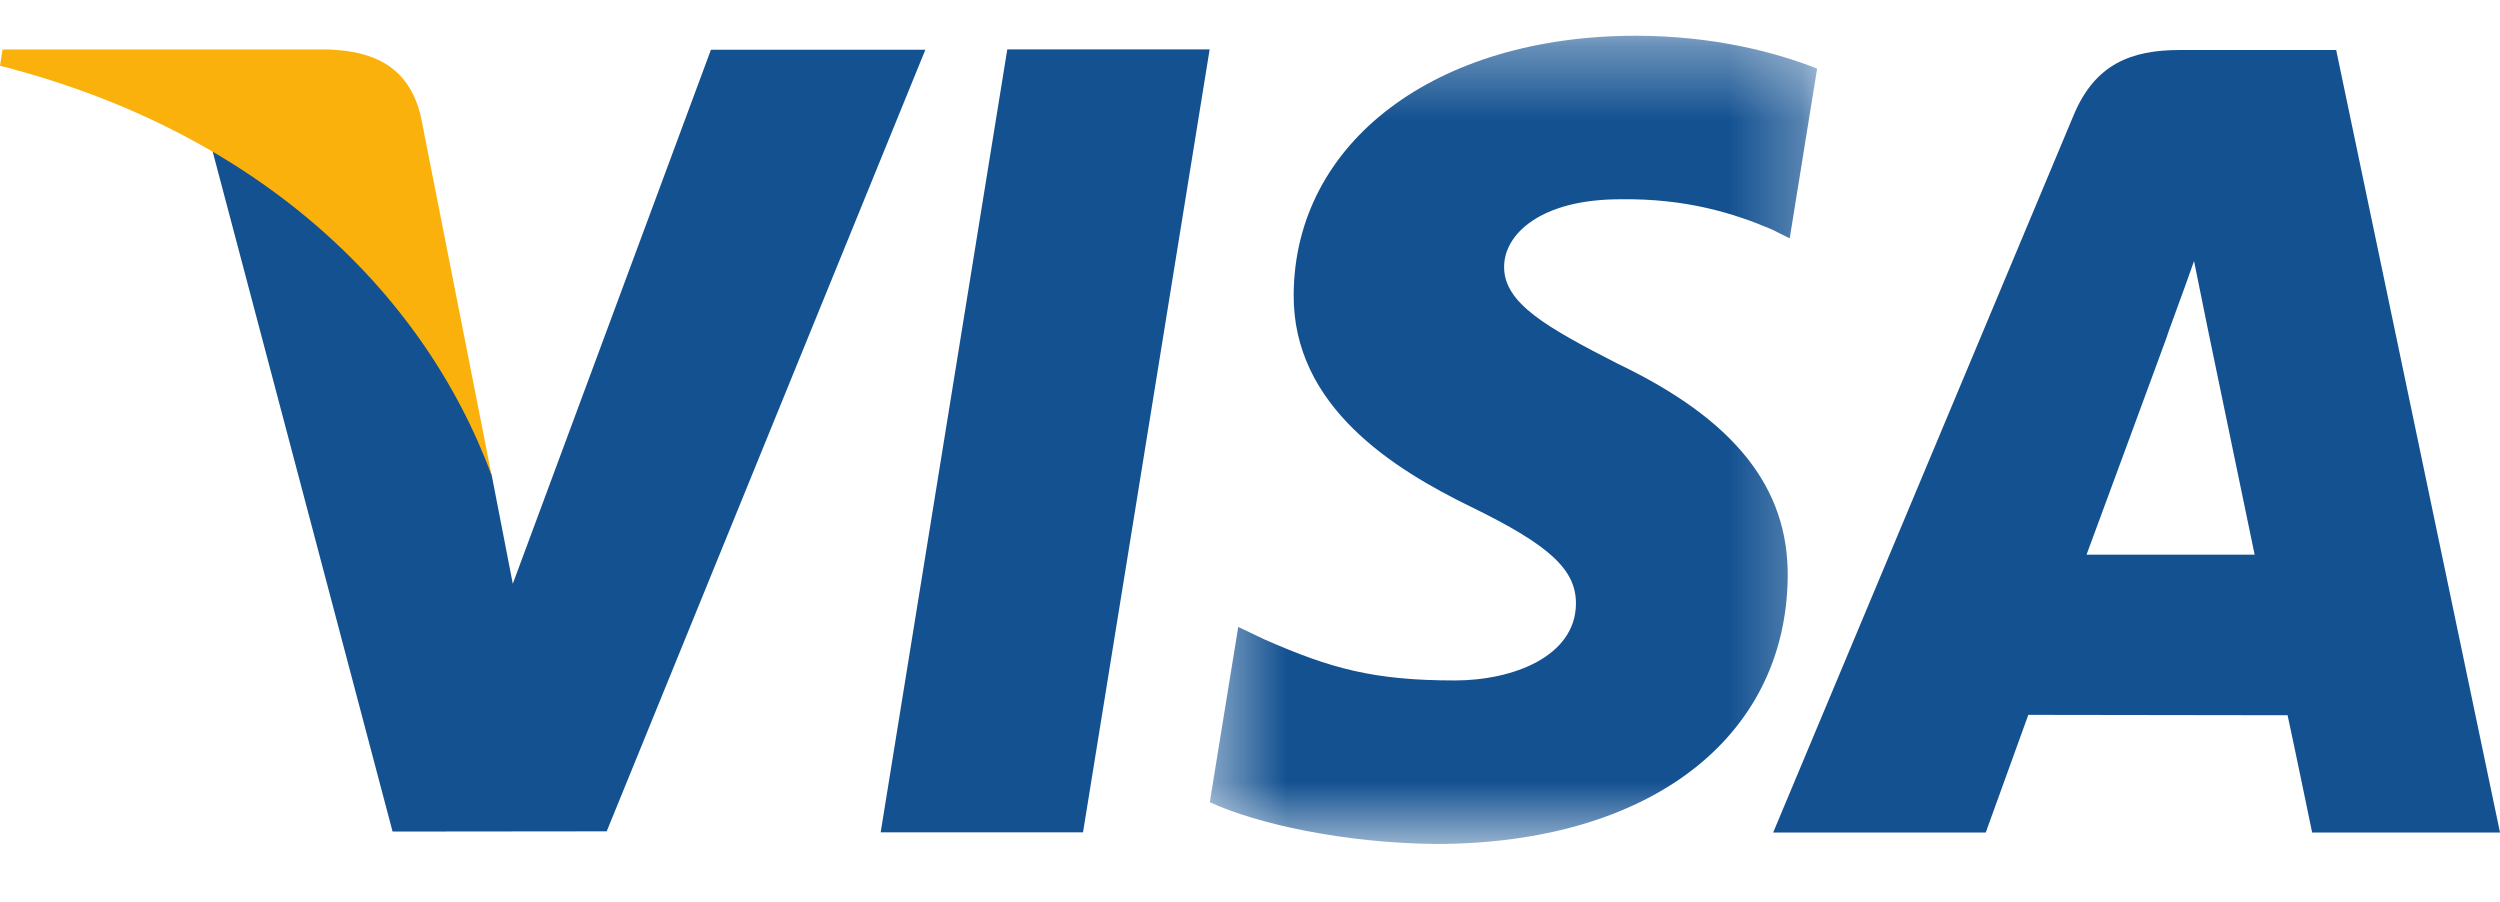
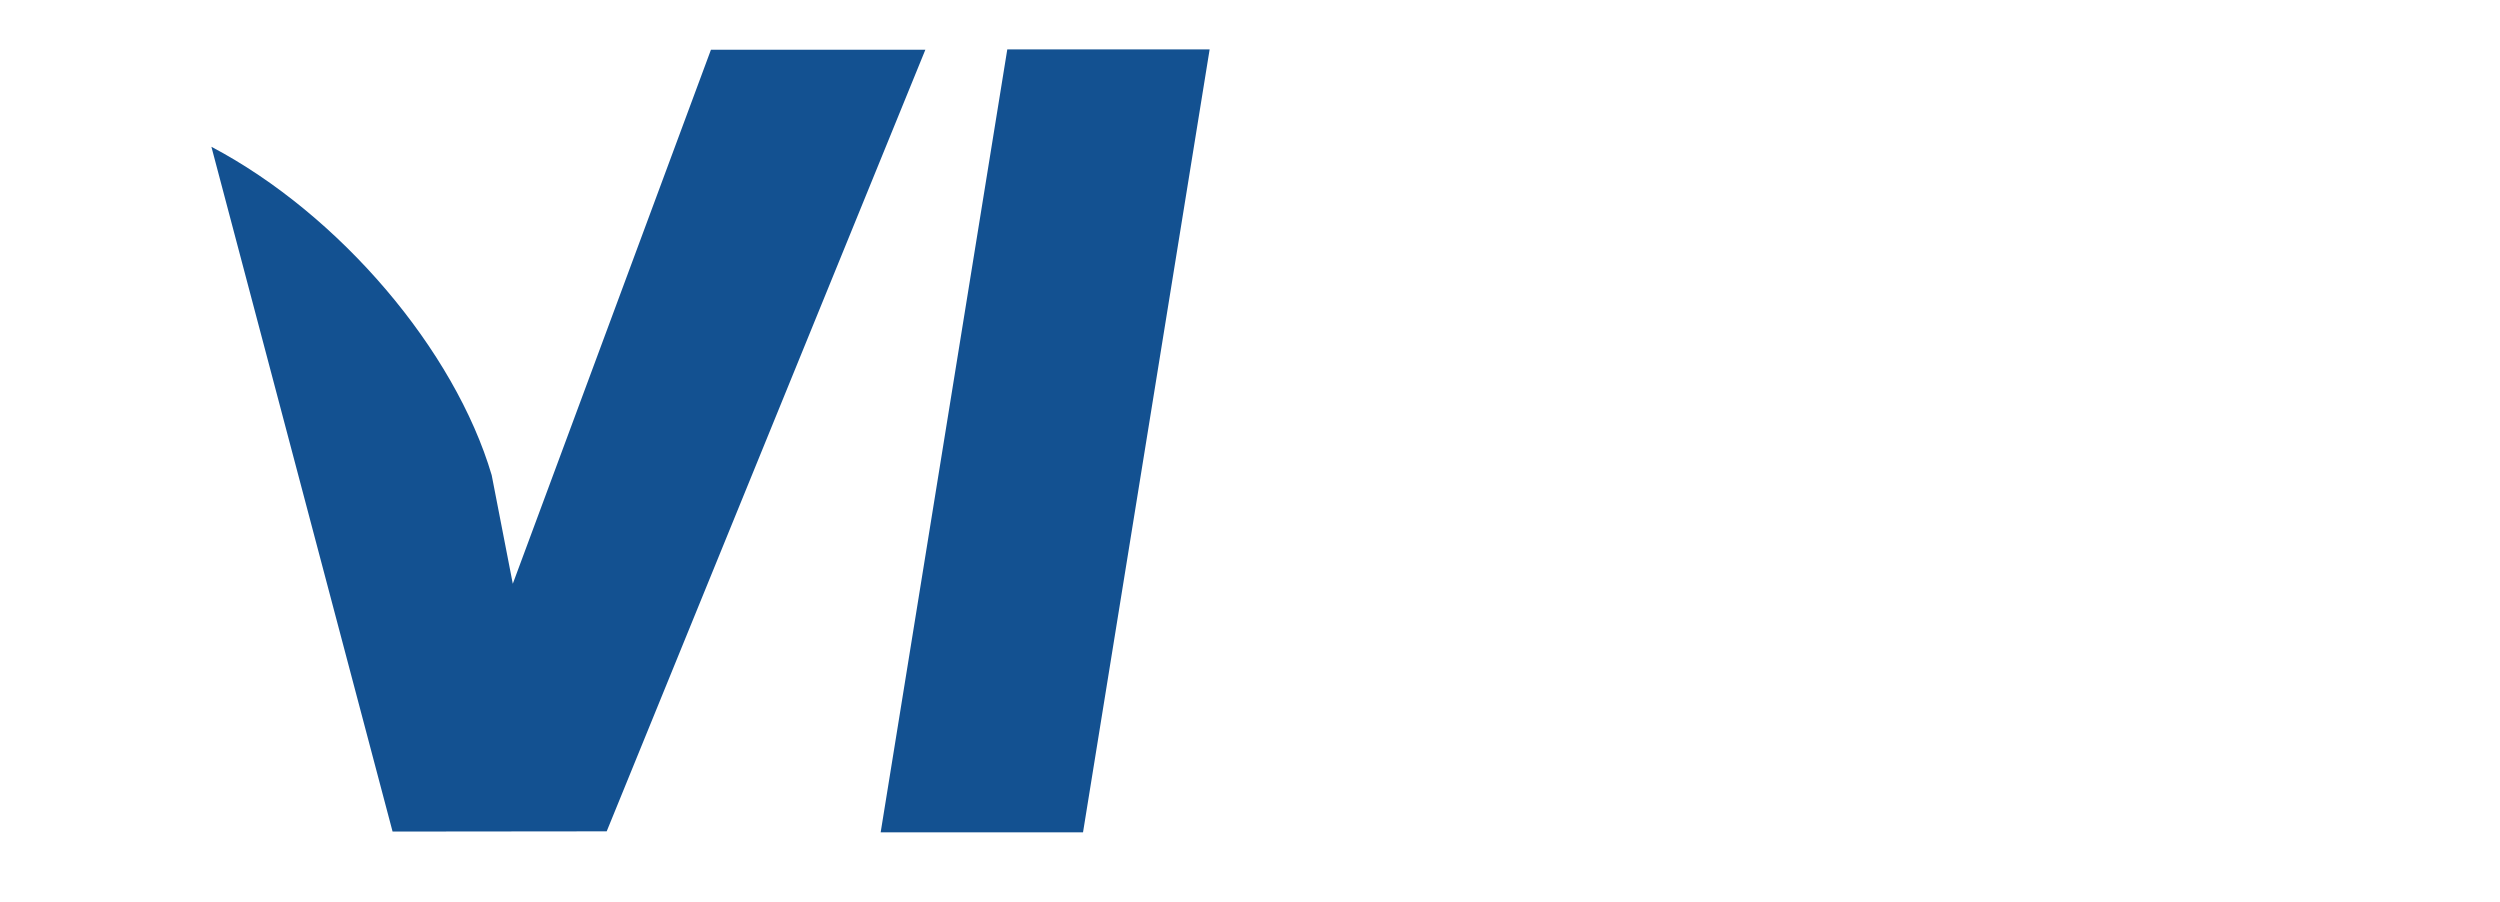
<svg xmlns="http://www.w3.org/2000/svg" width="61" height="22" viewBox="0 0 34 12" fill="none">
  <path fill-rule="evenodd" clip-rule="evenodd" d="M13.699 0.541L11.977 11.189H14.729L16.451 0.541H13.699Z" fill="#135191" />
  <mask id="mask0_2745_2264" style="mask-type:luminance" maskUnits="userSpaceOnUse" x="16" y="0" width="9" height="12">
-     <path fill-rule="evenodd" clip-rule="evenodd" d="M16.453 0.355H24.713V11.347H16.453V0.355Z" fill="white" />
-   </mask>
+     </mask>
  <g mask="url(#mask0_2745_2264)">
    <path fill-rule="evenodd" clip-rule="evenodd" d="M24.713 0.802C24.168 0.586 23.313 0.355 22.246 0.355C19.526 0.355 17.61 1.799 17.594 3.869C17.579 5.4 18.962 6.253 20.006 6.762C21.077 7.284 21.437 7.617 21.433 8.083C21.425 8.797 20.576 9.123 19.786 9.123C18.684 9.123 18.099 8.962 17.194 8.564L16.84 8.395L16.453 10.779C17.097 11.076 18.286 11.334 19.52 11.347C22.413 11.347 24.292 9.919 24.313 7.709C24.323 6.498 23.59 5.576 22.002 4.816C21.04 4.323 20.451 3.994 20.456 3.496C20.456 3.053 20.955 2.579 22.033 2.579C22.933 2.565 23.585 2.772 24.093 2.987L24.34 3.11L24.713 0.802Z" fill="#135191" />
  </g>
-   <path fill-rule="evenodd" clip-rule="evenodd" d="M28.377 7.412C28.605 6.799 29.474 4.436 29.474 4.436C29.457 4.464 29.7 3.819 29.839 3.419L30.025 4.337C30.025 4.337 30.552 6.88 30.663 7.412H28.377ZM31.772 0.549H29.645C28.986 0.549 28.493 0.739 28.203 1.432L24.115 11.191H27.006C27.006 11.191 27.479 9.88 27.585 9.591C27.901 9.591 30.709 9.596 31.111 9.596C31.193 9.969 31.445 11.191 31.445 11.191H34L31.772 0.549Z" fill="#135191" />
  <path fill-rule="evenodd" clip-rule="evenodd" d="M9.669 0.545L6.974 7.808L6.687 6.331C6.185 4.63 4.622 2.787 2.875 1.865L5.339 11.178L8.251 11.175L12.585 0.545H9.669Z" fill="#135191" />
-   <path fill-rule="evenodd" clip-rule="evenodd" d="M4.474 0.542H0.035L0 0.763C3.453 1.645 5.738 3.775 6.686 6.334L5.721 1.441C5.555 0.766 5.072 0.565 4.474 0.542Z" fill="#FAB10B" />
</svg>